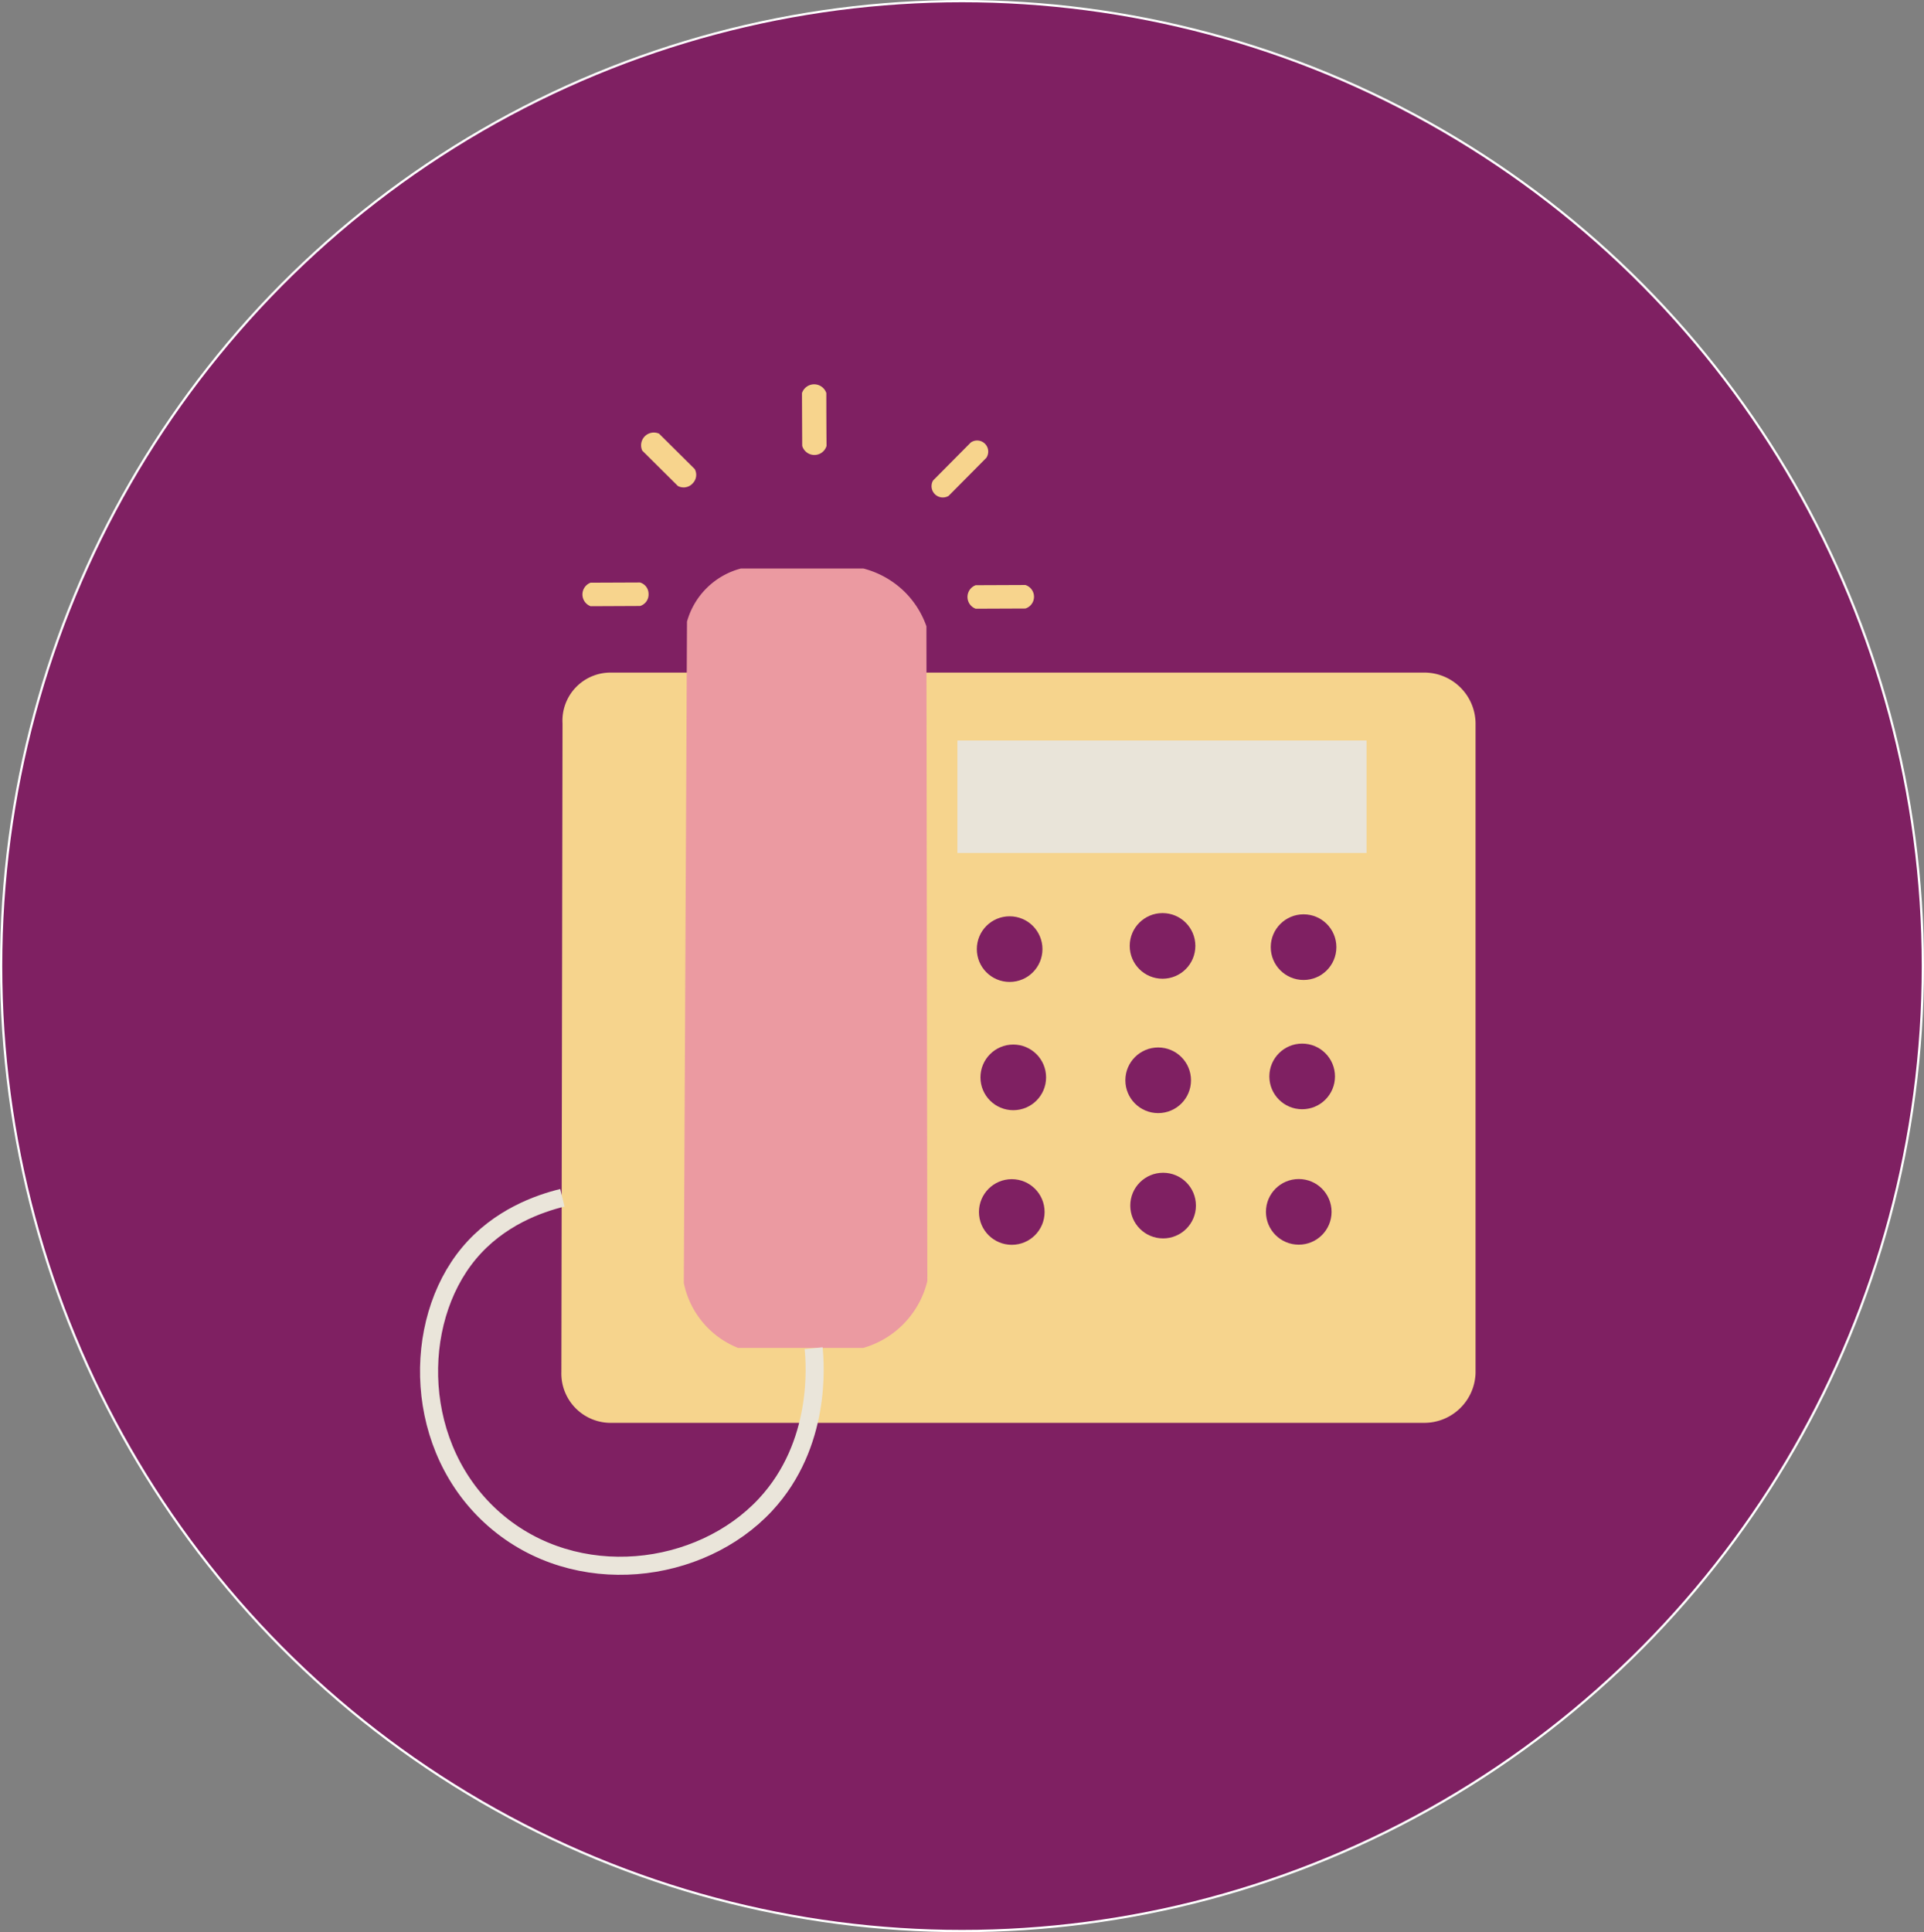
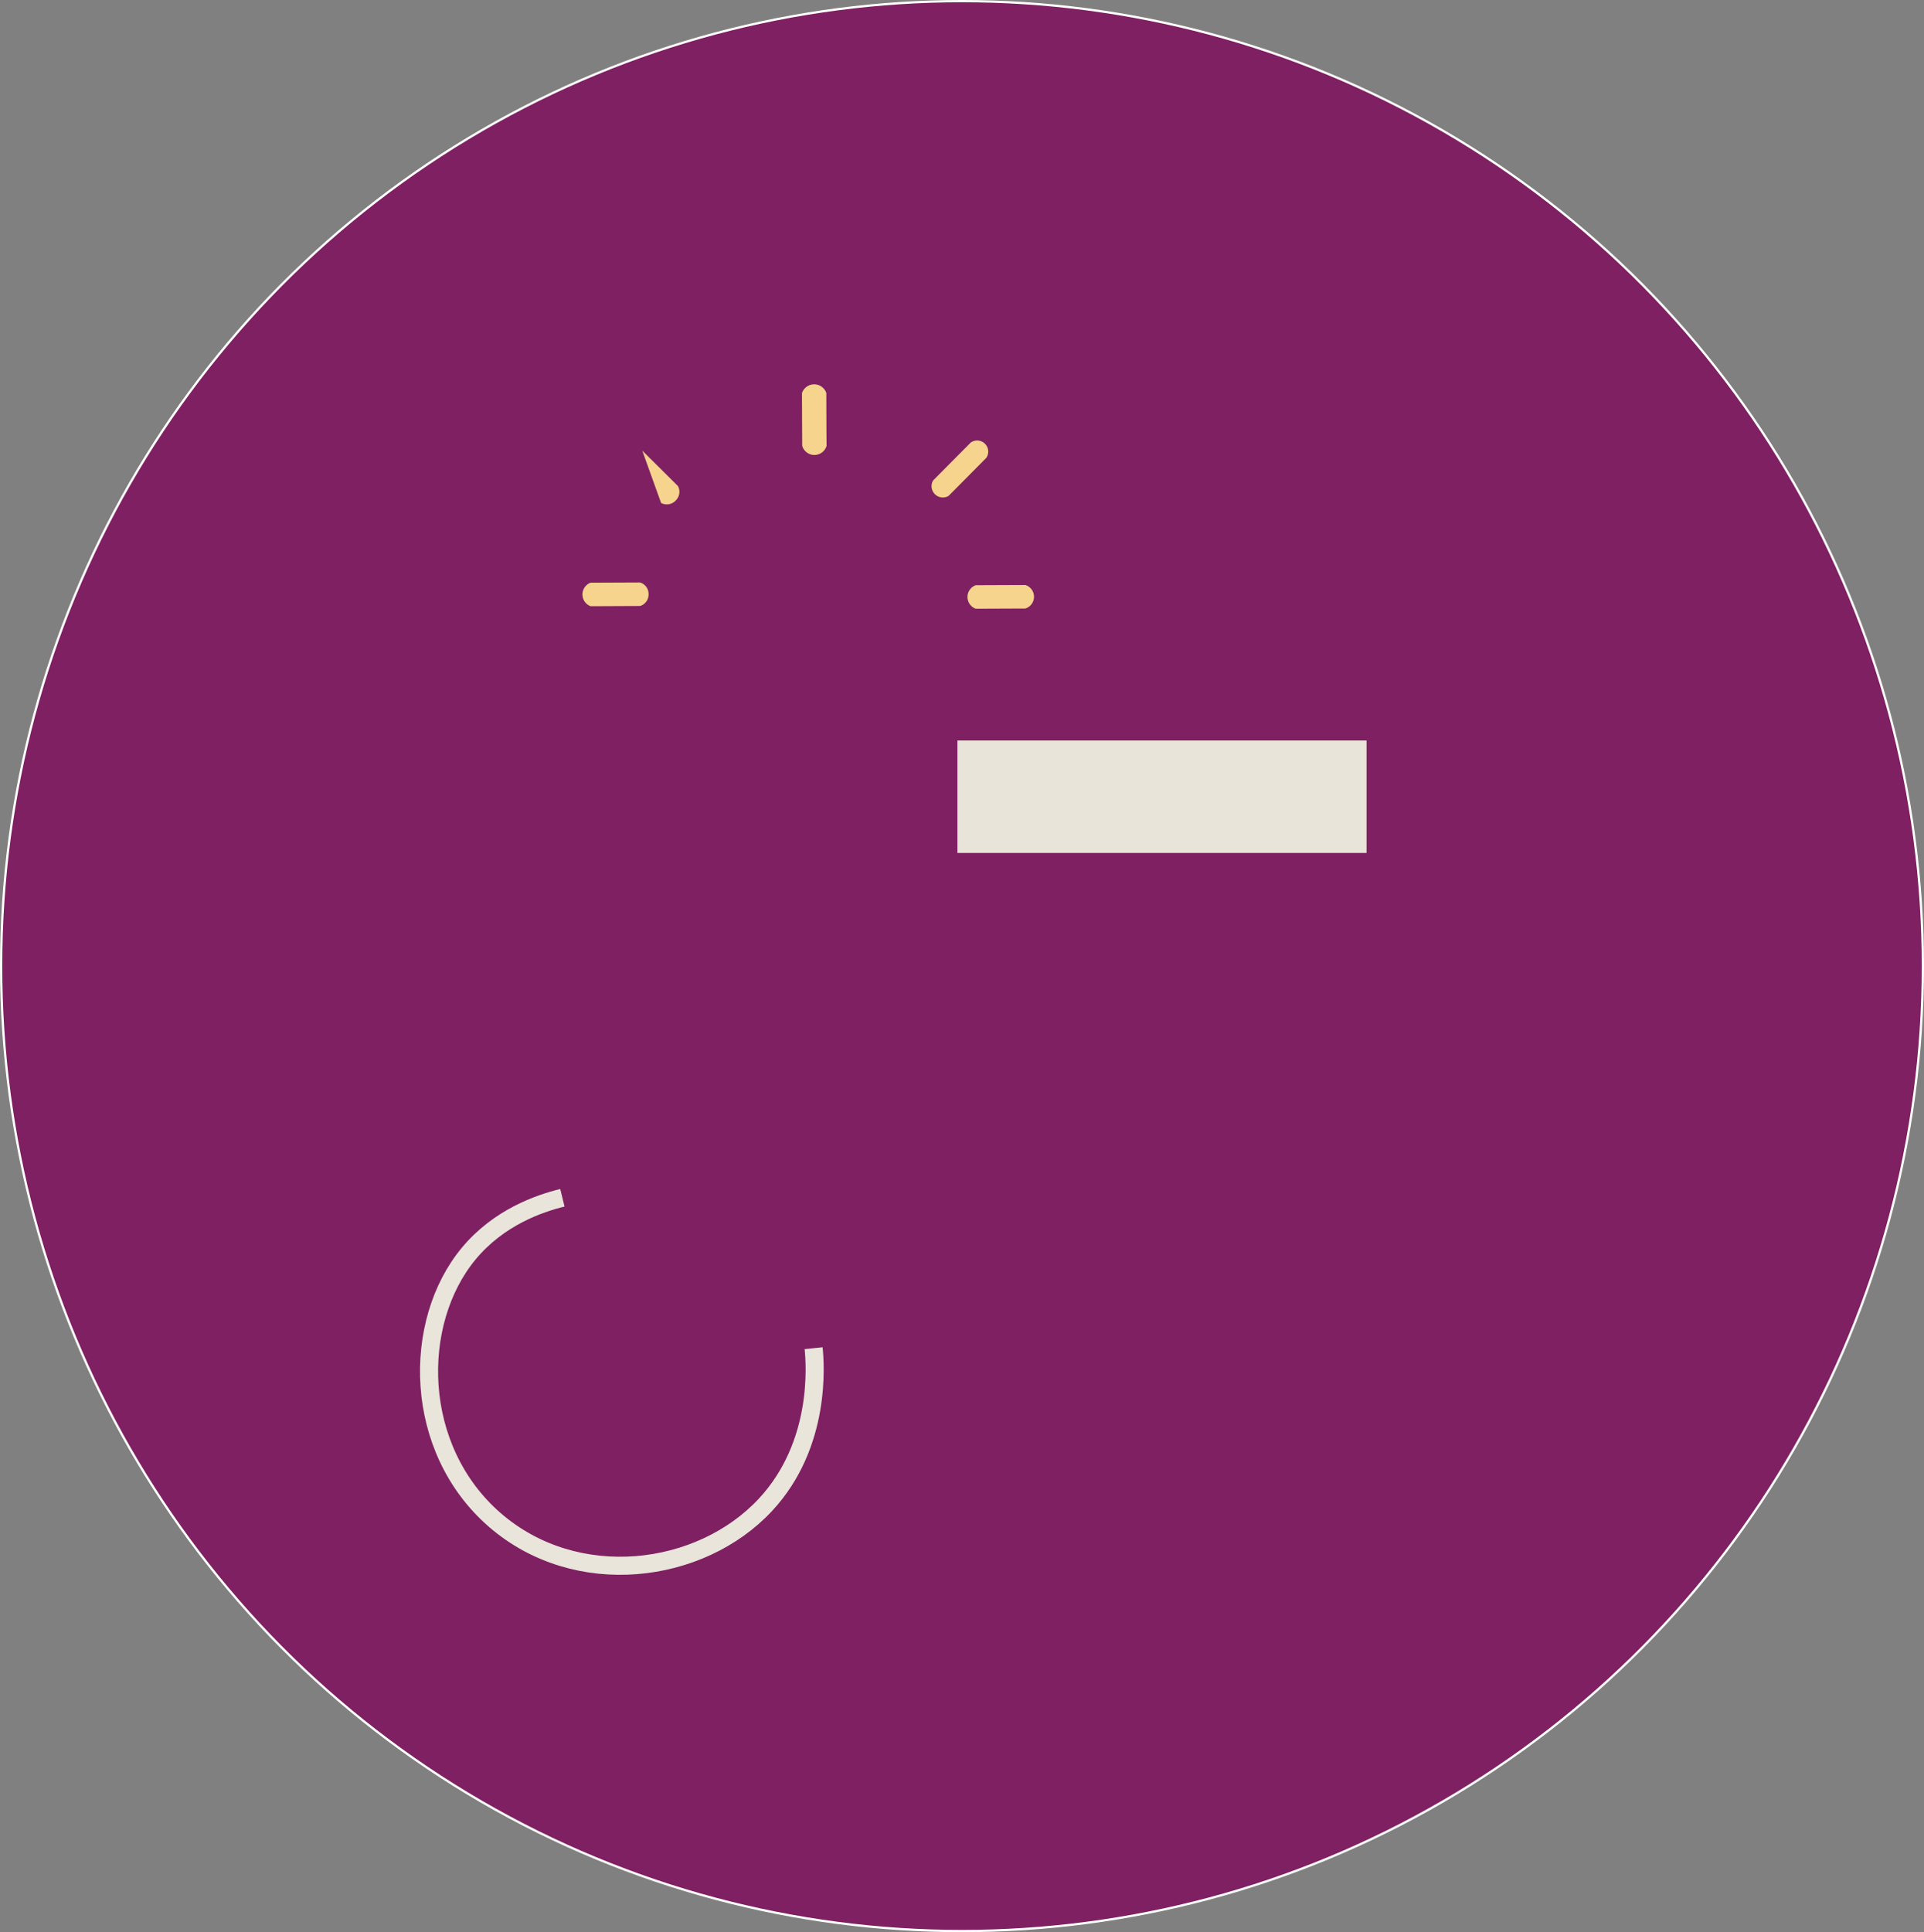
<svg xmlns="http://www.w3.org/2000/svg" id="Layer_1" data-name="Layer 1" viewBox="0 0 851.86 855.34">
  <rect x="0" y="0" width="851.86" height="855.34" fill="#808080" stroke="none" />
  <ellipse cx="425.93" cy="427.67" rx="425.43" ry="427.17" style="fill:#7f2062;stroke:#fff;stroke-miterlimit:10" />
-   <path d="M630.8,629.87H271.05a21.86,21.86,0,0,1-22.5-22.51l.51-287.11a21.28,21.28,0,0,1,21.14-22.51H630.63a22.71,22.71,0,0,1,22.68,22.34V607.7a22.71,22.71,0,0,1-22.51,22.17Z" style="fill:#f6d48d" />
-   <path d="M382.27,596.7H326.76a39.44,39.44,0,0,1-24-28.75l1.41-292.76A33.67,33.67,0,0,1,328,251.68h54.31A40.64,40.64,0,0,1,401,262.46a40.19,40.19,0,0,1,9.18,14.78q.19,145,.4,289.91a40.75,40.75,0,0,1-28.35,29.55Z" style="fill:#eb9aa1" />
  <rect x="423.9" y="327.81" width="181.15" height="49.78" style="fill:#e9e4d9" />
  <circle cx="447.02" cy="420.16" r="14.53" style="fill:#7f2062" />
  <circle cx="514.72" cy="418.74" r="14.53" style="fill:#7f2062" />
  <circle cx="577.16" cy="419.29" r="14.53" style="fill:#7f2062" />
  <circle cx="448.63" cy="476.94" r="14.53" style="fill:#7f2062" />
  <circle cx="512.79" cy="478.23" r="14.53" style="fill:#7f2062" />
  <circle cx="576.54" cy="476.52" r="14.53" style="fill:#7f2062" />
-   <circle cx="447.97" cy="536.53" r="14.53" style="fill:#7f2062" />
-   <circle cx="514.97" cy="533.69" r="14.53" style="fill:#7f2062" />
-   <circle cx="575.03" cy="536.47" r="14.53" style="fill:#7f2062" />
  <path d="M432,269.47a5.54,5.54,0,0,1,0-10.41l22-.09a5.46,5.46,0,0,1,0,10.41Z" style="fill:#f7d48d" />
  <path d="M261.48,268.36a5.56,5.56,0,0,1,0-10.41l21.88-.09a5.24,5.24,0,0,1,3.79,5,5.31,5.31,0,0,1-3.75,5.4Z" style="fill:#f7d48d" />
  <path d="M420,219.52a5,5,0,0,1-6.87-6.82l16.66-16.79a4.91,4.91,0,0,1,6.87,6.81Z" style="fill:#f7d48d" />
-   <path d="M284.37,199.49a5.64,5.64,0,0,1,7.44-7.51l15.78,15.66a5.34,5.34,0,0,1-.88,6.32,5.39,5.39,0,0,1-6.57,1.18Z" style="fill:#f7d48d" />
+   <path d="M284.37,199.49l15.78,15.66a5.34,5.34,0,0,1-.88,6.32,5.39,5.39,0,0,1-6.57,1.18Z" style="fill:#f7d48d" />
  <path d="M355.08,174a5.69,5.69,0,0,1,10.78,0q0,11.69.1,23.38a5.62,5.62,0,0,1-10.78,0Q355.12,185.72,355.08,174Z" style="fill:#f7d48d" />
  <path d="M249,530.24c-10.22,2.5-28.11,8.64-41.43,24.65-25.38,30.54-24.83,86.47,11.54,118,36.09,31.27,91,24.24,119.82-6.76,24.87-26.76,22-62.46,21.3-69.3" style="fill:none;stroke:#eae5da;stroke-miterlimit:10;stroke-width:8px" />
</svg>